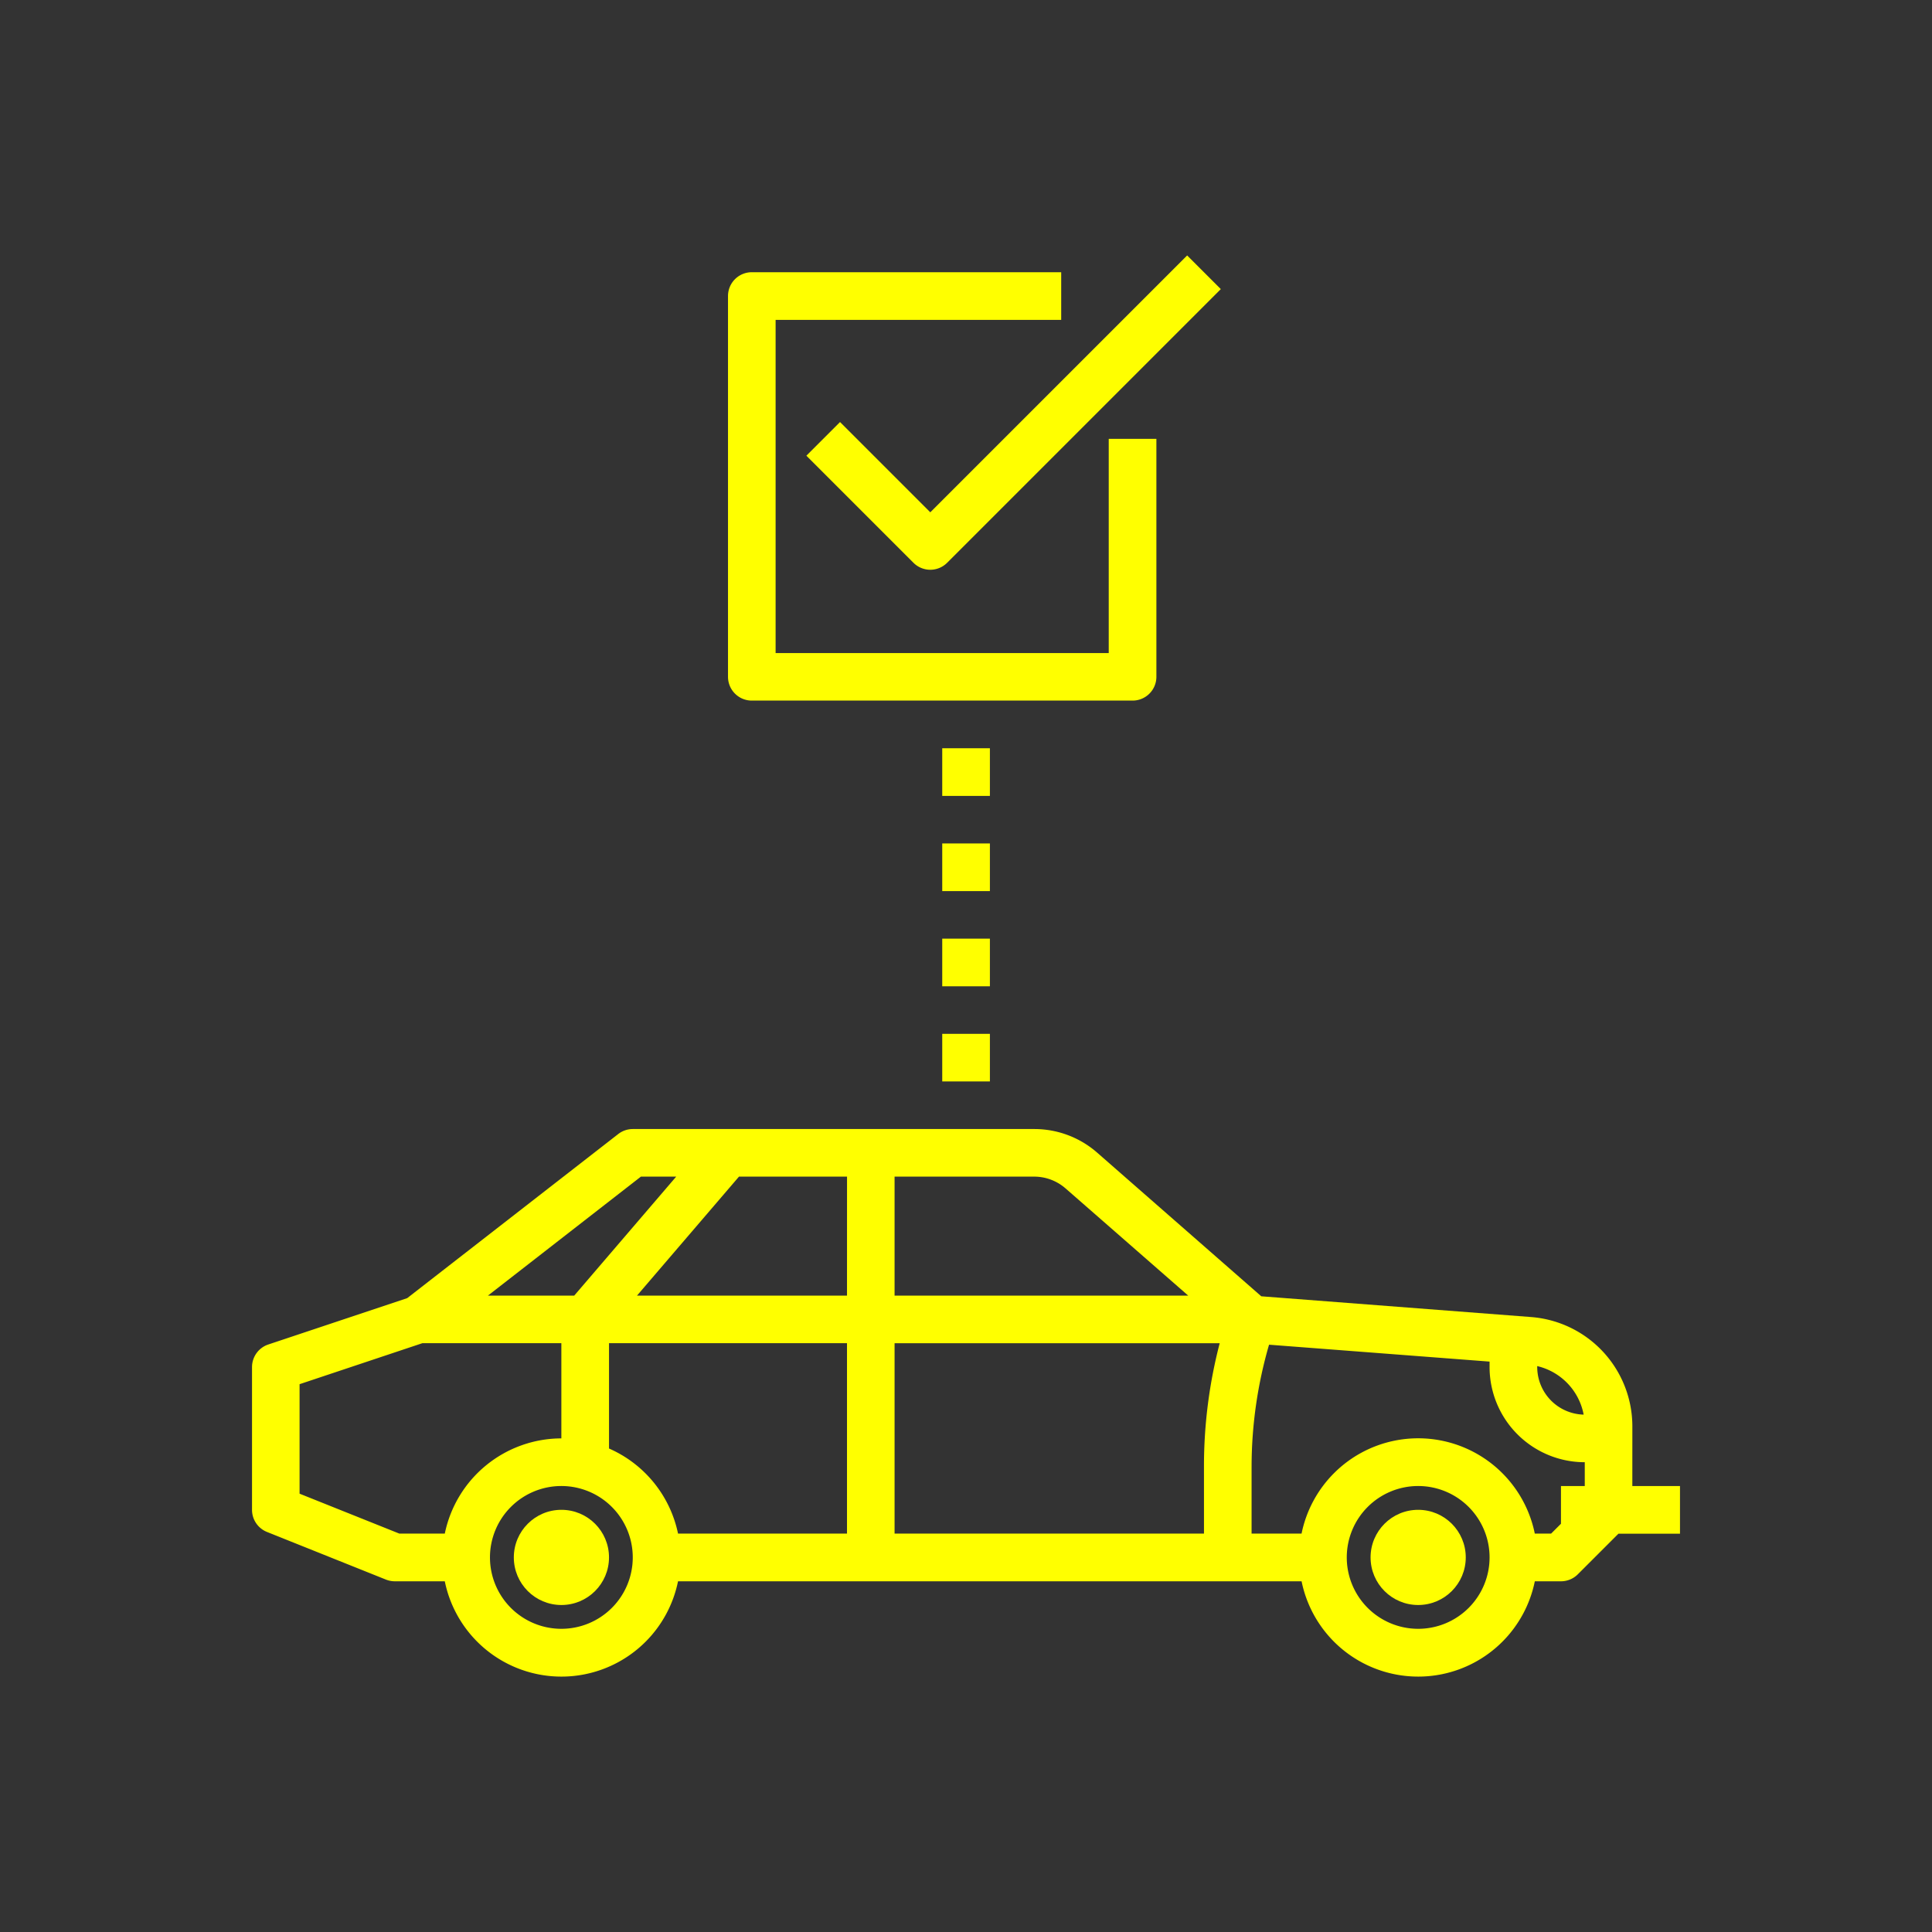
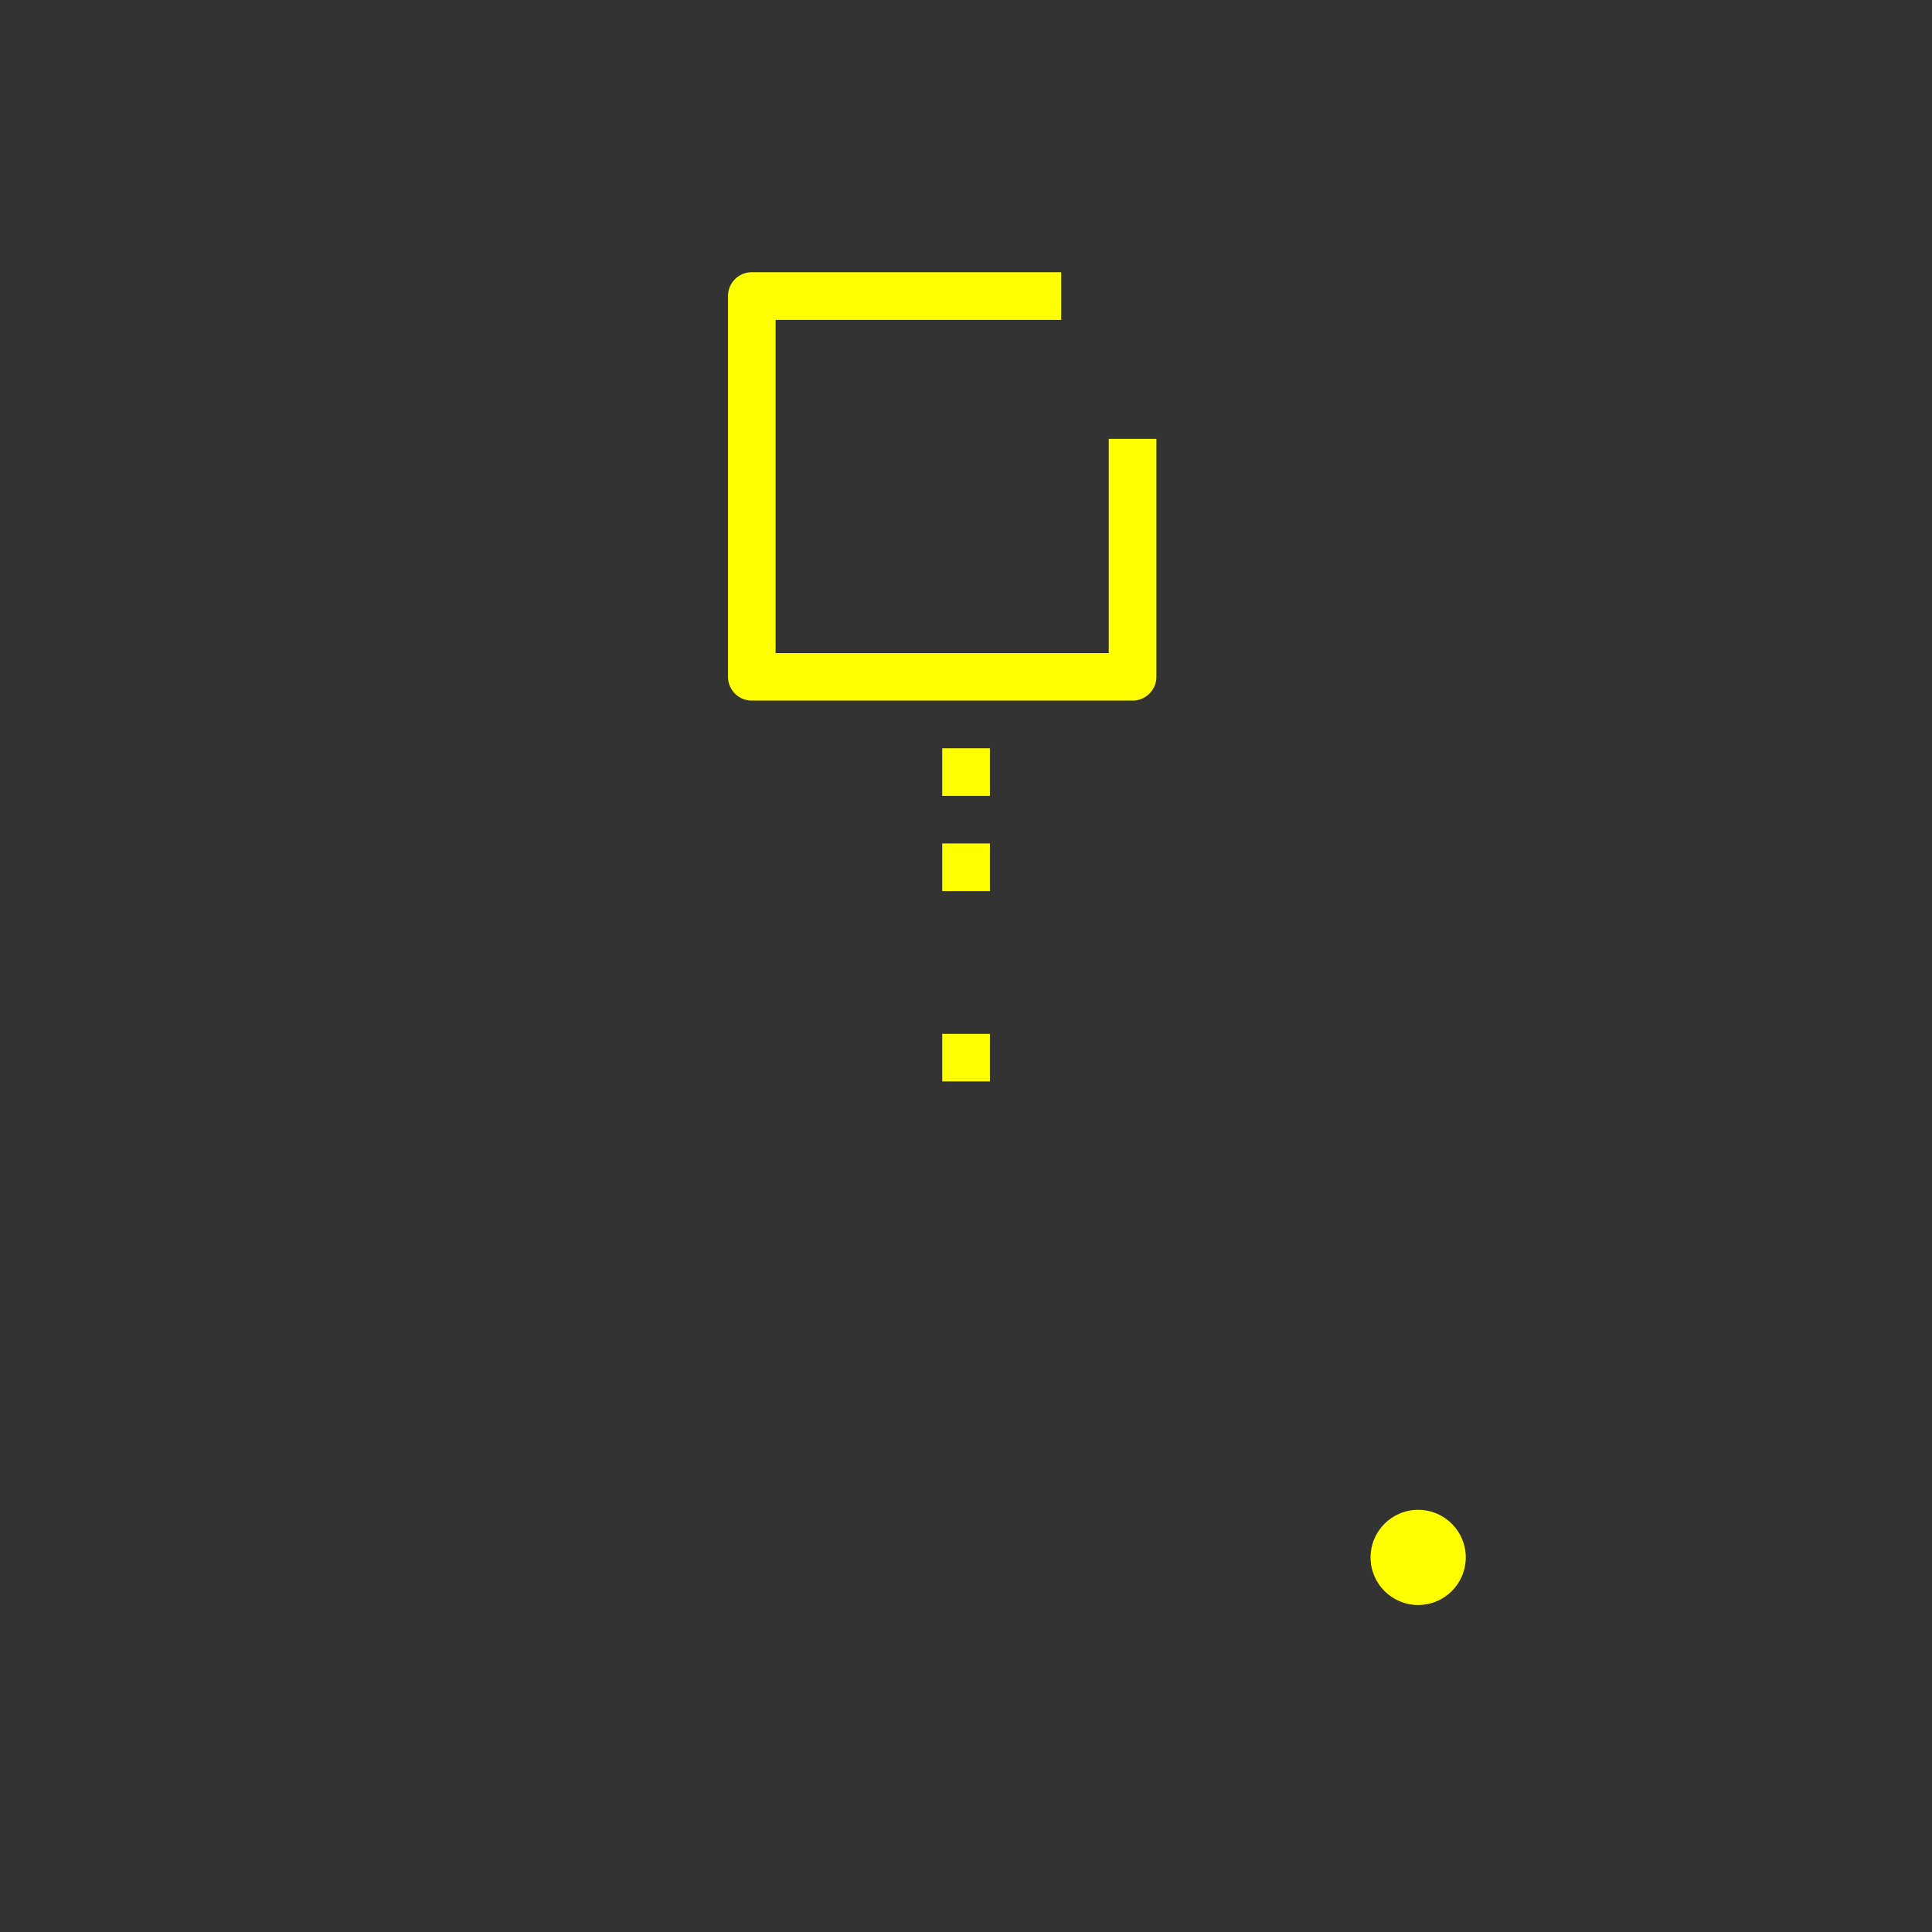
<svg xmlns="http://www.w3.org/2000/svg" width="150" height="150" viewBox="0 0 150 150">
  <rect x="0" y="0" width="150" height="150" fill="#333333" stroke="none" />
  <g id="Group_152" data-name="Group 152" transform="translate(-2873 -2540)">
-     <rect id="Rectangle_97" data-name="Rectangle 97" width="150" height="150" transform="translate(2873 2540)" fill="rgba(255,255,255,0)" />
    <g id="outline_create" data-name="outline create" transform="translate(2153.255 5934.251)">
-       <path id="Path_88" data-name="Path 88" d="M811.916-3374.418l-19.943,19.942-7.008-7.008-2.613,2.613,8.315,8.315a1.848,1.848,0,0,0,2.612,0l21.249-21.249Z" fill="#ff0" />
      <path id="Path_89" data-name="Path 89" d="M809.527-3341.7v-18.478h-3.7v16.63H779.963v-25.868h22.173v-3.7H778.115a1.848,1.848,0,0,0-1.848,1.848v29.564a1.848,1.848,0,0,0,1.848,1.847h29.564A1.848,1.848,0,0,0,809.527-3341.7Z" fill="#ff0" />
      <path id="Path_90" data-name="Path 90" d="M792.9-3336.157h3.7v3.7h-3.7Z" fill="#ff0" />
      <path id="Path_91" data-name="Path 91" d="M792.9-3328.766h3.7v3.7h-3.7Z" fill="#ff0" />
-       <path id="Path_92" data-name="Path 92" d="M792.9-3321.375h3.7v3.7h-3.7Z" fill="#ff0" />
      <path id="Path_93" data-name="Path 93" d="M792.9-3313.984h3.7v3.695h-3.7Z" fill="#ff0" />
-       <circle id="Ellipse_10" data-name="Ellipse 10" cx="3.695" cy="3.695" r="3.695" transform="translate(759.638 -3277.029)" fill="#ff0" />
      <circle id="Ellipse_11" data-name="Ellipse 11" cx="3.695" cy="3.695" r="3.695" transform="translate(826.156 -3277.029)" fill="#ff0" />
-       <path id="Path_94" data-name="Path 94" d="M846.481-3283.508a8.516,8.516,0,0,0-7.86-8.488l-20.95-1.611-12.749-11.159a7.4,7.4,0,0,0-4.869-1.827H768.876a1.841,1.841,0,0,0-1.134.39l-16.38,12.738-10.786,3.6a1.848,1.848,0,0,0-1.264,1.751v11.087a1.848,1.848,0,0,0,1.161,1.716l9.239,3.7a1.878,1.878,0,0,0,.687.131h3.88a9.239,9.239,0,0,0,10.893,7.215,9.238,9.238,0,0,0,7.215-7.215H820.8a9.238,9.238,0,0,0,10.892,7.215,9.239,9.239,0,0,0,7.216-7.215h2.032a1.844,1.844,0,0,0,1.306-.542l3.155-3.154h4.778v-3.7h-3.7Zm-3.786-.912a3.7,3.7,0,0,1-3.6-3.7v-.068A4.784,4.784,0,0,1,842.7-3284.42Zm-29.473,9.238H789.2v-14.782h25.242a37.812,37.812,0,0,0-1.221,9.538Zm-10.737-26.792,9.514,8.315H789.2v-9.239h10.852a3.7,3.7,0,0,1,2.432.924Zm-16.979,8.315H769.2l7.919-9.239h8.389Zm-16-9.239h2.74l-7.919,9.239h-6.7Zm-15.231,27.716h-3.525l-7.746-3.1v-8.5l9.536-3.184h10.789v7.391A9.257,9.257,0,0,0,754.279-3275.182Zm9.054,7.391a5.543,5.543,0,0,1-5.543-5.543,5.543,5.543,0,0,1,5.543-5.543,5.543,5.543,0,0,1,5.543,5.543A5.542,5.542,0,0,1,763.333-3267.791Zm3.7-14v-8.175h18.477v14.782H772.387A9.266,9.266,0,0,0,767.029-3281.789Zm62.823,14a5.543,5.543,0,0,1-5.544-5.543,5.544,5.544,0,0,1,5.544-5.543,5.543,5.543,0,0,1,5.543,5.543A5.543,5.543,0,0,1,829.852-3267.791Zm10.321-7.391h-1.267a9.239,9.239,0,0,0-10.893-7.215,9.239,9.239,0,0,0-7.215,7.215h-3.88v-5.244a34.033,34.033,0,0,1,1.356-9.423l17.121,1.312v.421a7.391,7.391,0,0,0,7.391,7.391v1.848h-1.848v2.93Z" fill="#ff0" />
    </g>
  </g>
</svg>